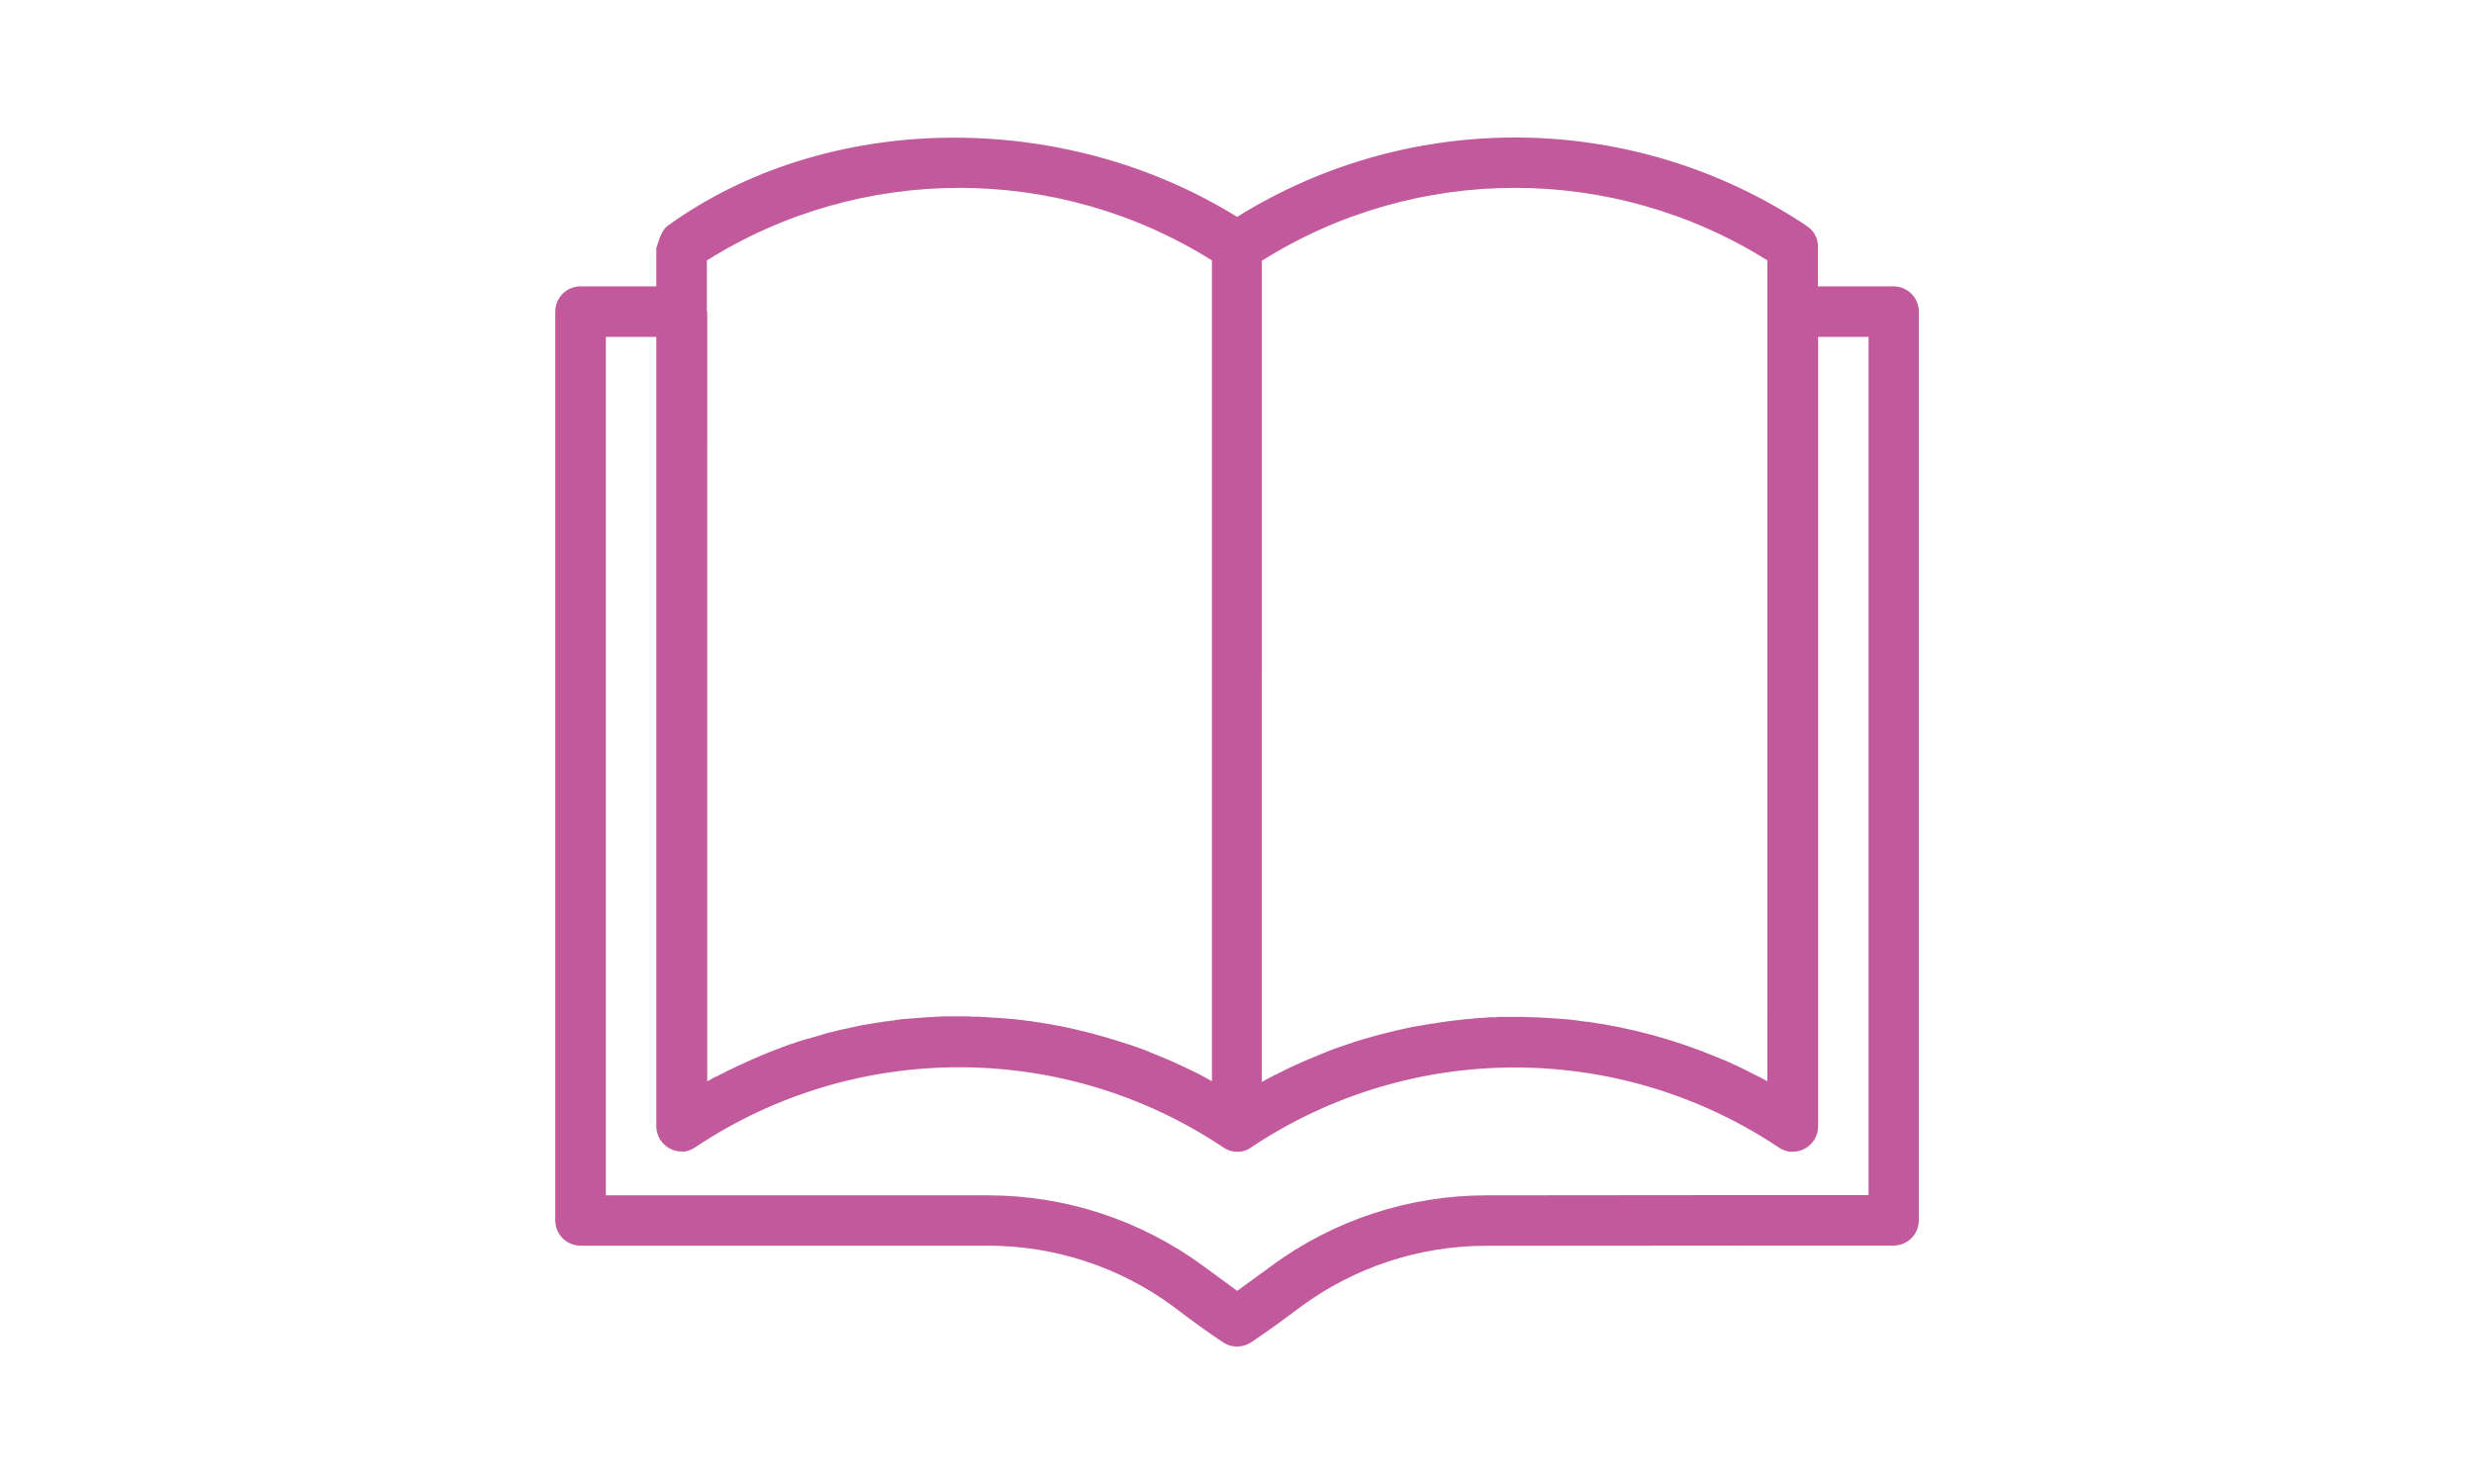
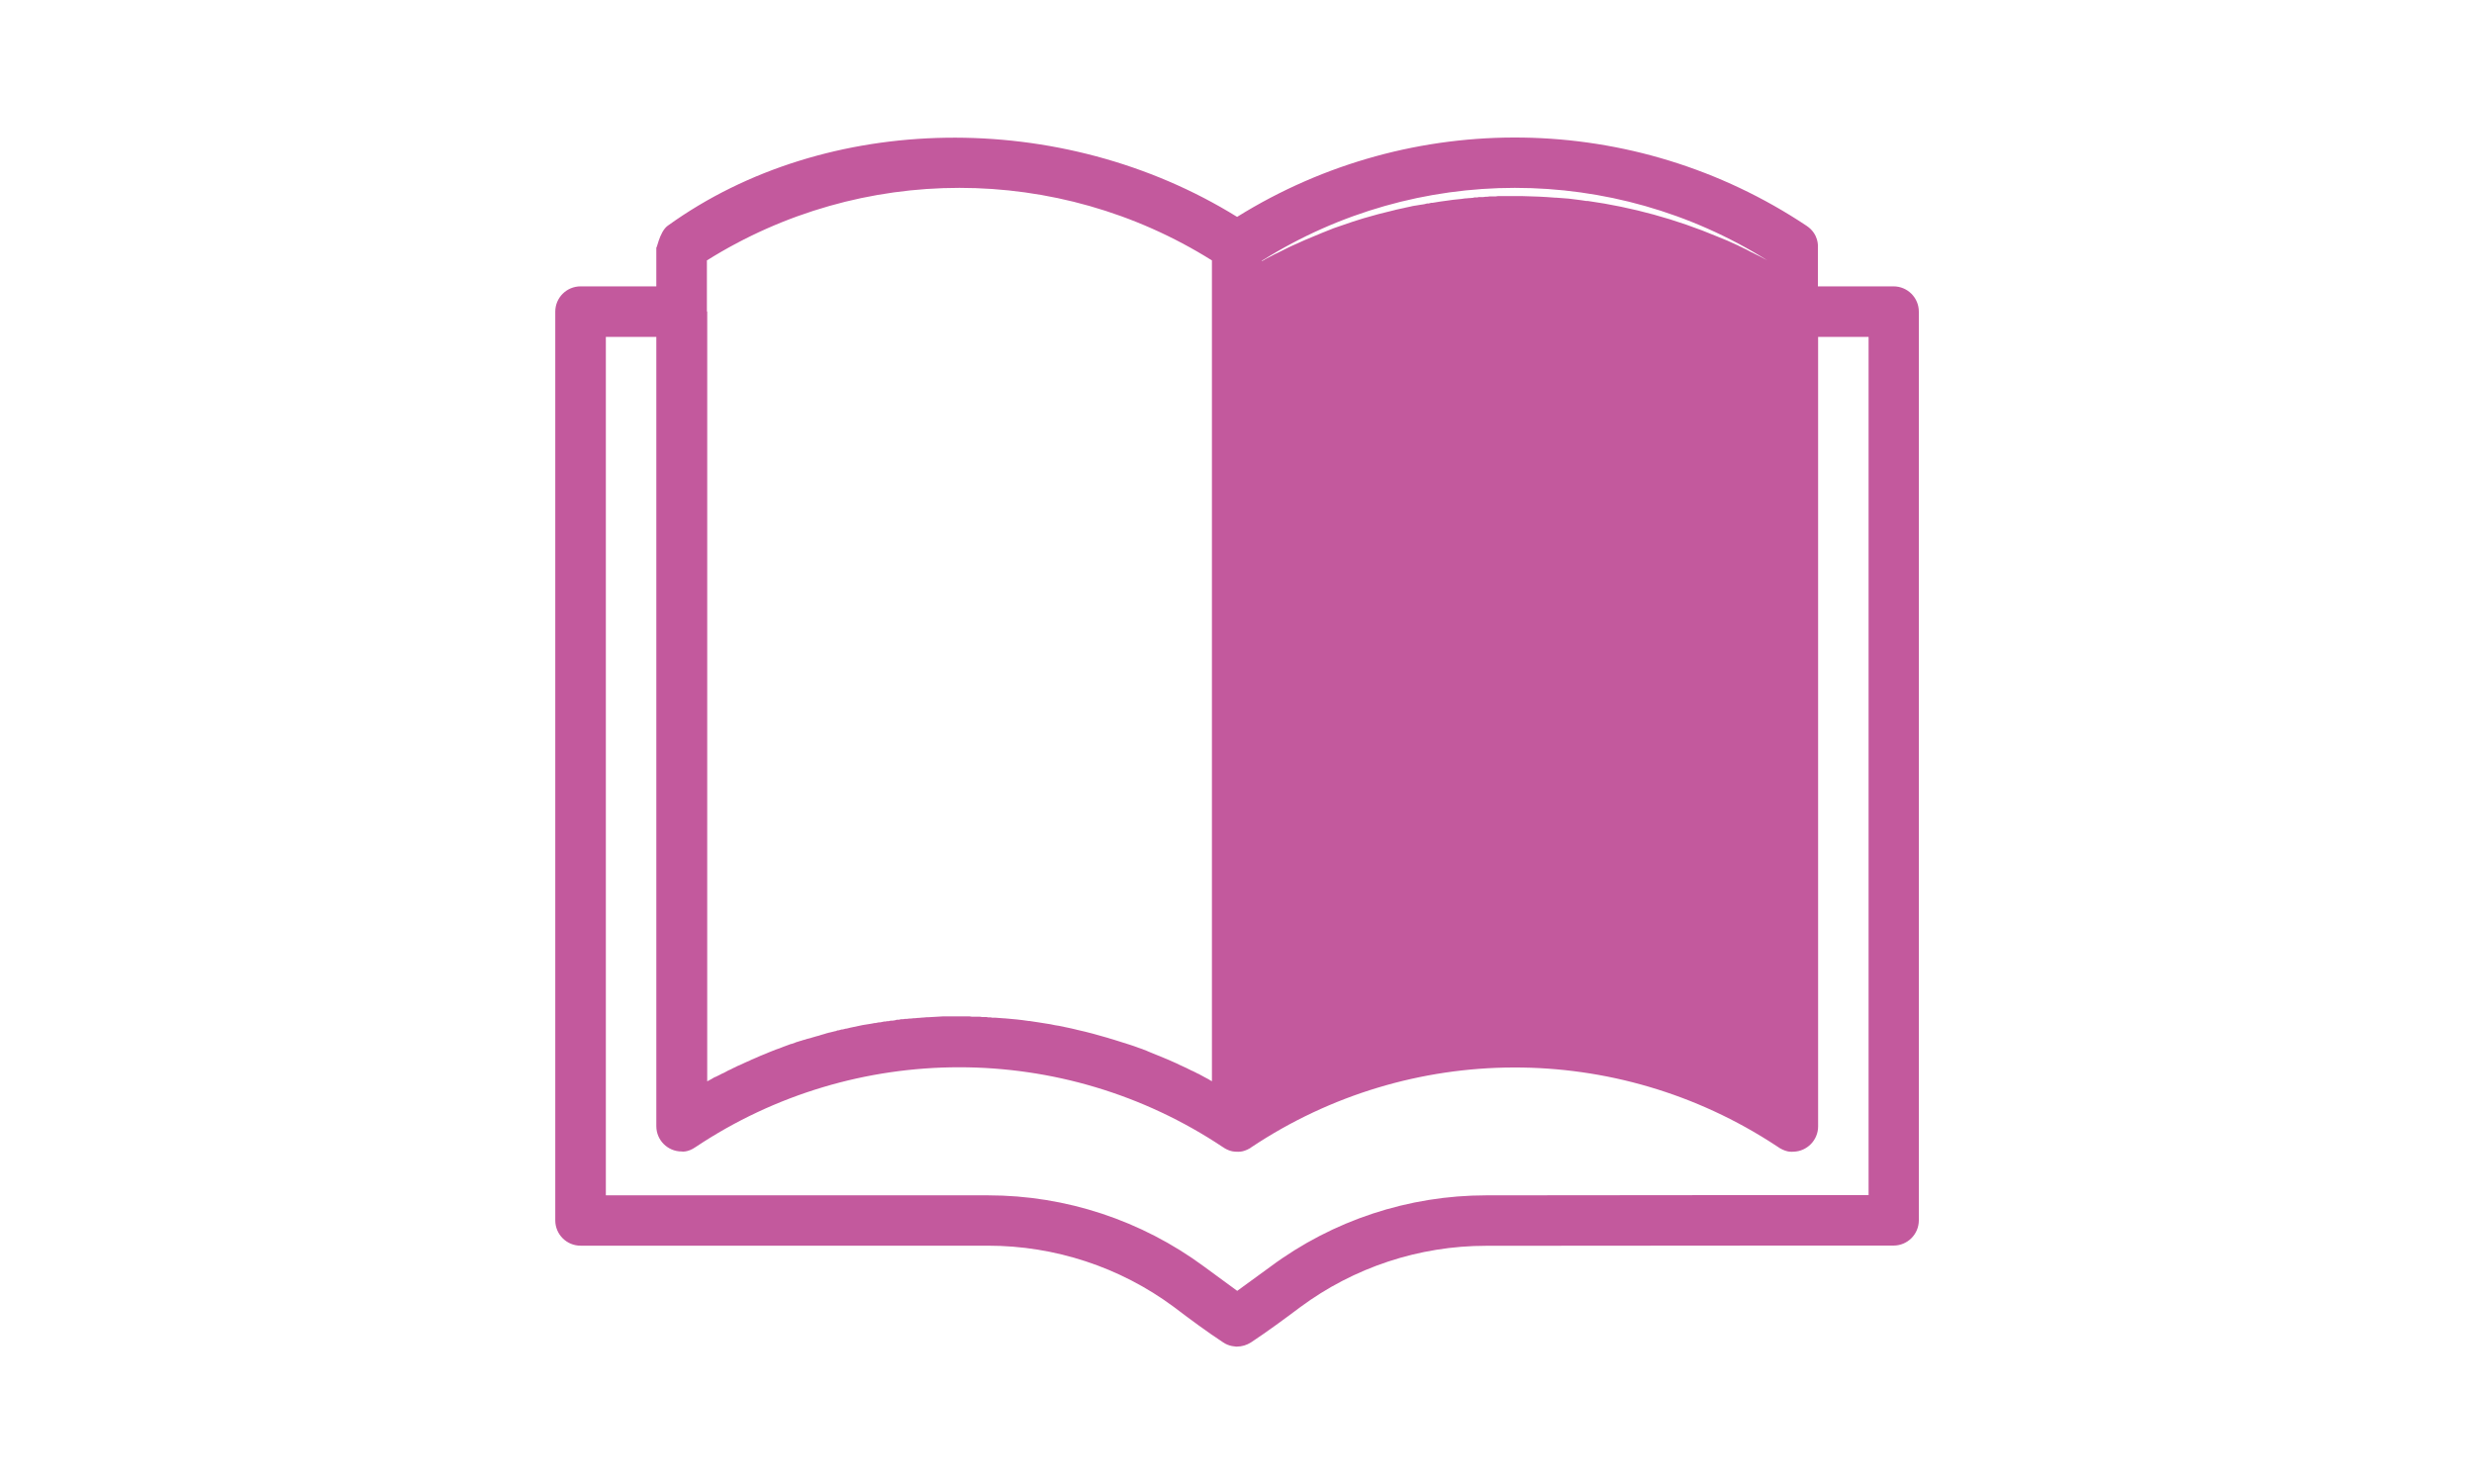
<svg xmlns="http://www.w3.org/2000/svg" viewBox="0 0 225 135">
  <defs>
    <style>
      .cls-1 {
        fill: #fff;
      }

      .cls-2 {
        fill: #c3599d;
        fill-rule: evenodd;
      }
    </style>
  </defs>
  <g id="Ebene_2" data-name="Ebene 2">
-     <rect class="cls-1" width="225" height="135" />
-   </g>
+     </g>
  <g id="Ebene_8" data-name="Ebene 8">
-     <path class="cls-2" d="M172.22,26.05h-6.89v-3.6s.11-1.15-1.03-1.91c-15.65-10.43-35.9-10.7-51.79-.81-15.95-9.89-37.39-9.58-51.79,.81-.78,.57-1.03,2.37-1.03,1.91v3.6h-6.89c-1.27,0-2.3,1.03-2.3,2.3V111.02c0,1.27,1.03,2.3,2.3,2.3h37.05c6.08,0,12,1.94,16.89,5.56,1.55,1.18,3.03,2.27,4.49,3.23,.24,.17,.52,.28,.81,.34l.37,.05h.09c.44,0,.9-.14,1.27-.38,1.45-.96,2.94-2.05,4.47-3.2,4.9-3.63,10.82-5.59,16.92-5.59h0c14.05-.02,37.05-.02,37.05-.02,1.27,0,2.3-1.03,2.3-2.3V28.35c0-1.27-1.03-2.3-2.3-2.3h.02Zm-57.41-2.36c14.04-8.8,31.89-8.8,45.93,0V98.36c-.12-.06-.23-.12-.34-.18h0l-.37-.2-.31-.15-.06-.03-.29-.15-.08-.03-.26-.14-.09-.05-.24-.12-.11-.05-.23-.12-.14-.06-.21-.11-.15-.06-.37-.17-.37-.17-.37-.15-.37-.15-.14-.06c-3.83-1.61-7.81-2.69-11.85-3.26h-.14l-.4-.06-.38-.05-.4-.05-.4-.05-.38-.03-.4-.03-.4-.03h-.09c-.96-.08-1.94-.12-2.91-.14h-2.27l-.2,.03h-.55l-.23,.03h-.14l-.24,.03h-.4l-.09,.03h-.29l-.08,.03-.31,.03h-.06l-.34,.03h-.05l-.35,.05c-.26,.02-.52,.05-.77,.08l-.35,.05-.37,.05-.37,.05-.37,.06-.37,.06h-.12l-.24,.06h-.14l-.23,.06-.17,.03-.21,.03-.18,.03-.18,.03-.2,.03-.17,.03-.21,.05-.14,.03-.24,.05-.12,.03-.37,.08-.37,.08-.31,.08c-.89,.21-1.78,.44-2.65,.7l-.29,.09-.35,.11-.35,.11-.35,.12-.35,.12-.35,.12-.35,.12-.35,.12-.35,.14-.35,.14-.35,.14-.29,.12c-.86,.34-1.71,.72-2.54,1.1l-.29,.14-.34,.17-.34,.17-.34,.17-.14,.06-.21,.11-.15,.08-.18,.09-.17,.09-.17,.09-.18,.11-.15,.08V23.7h.05Zm-50.52,4.65v-4.65c14.04-8.8,31.89-8.8,45.93,0V98.36l-.15-.08-.18-.11-.17-.09-.17-.09-.09-.05-.09-.05-.15-.08-.09-.05-.11-.06-.14-.06-.09-.05-.12-.06-.12-.06-.11-.05-.14-.06-.09-.05-.11-.05-.15-.08-.37-.17-.37-.17-.09-.05c-.55-.26-1.12-.49-1.67-.72l-.08-.03-.37-.15-.37-.15-.26-.11-.11-.05-.24-.09-.12-.05-.23-.08-.15-.05-.21-.08-.17-.06-.18-.06-.18-.06-.38-.12-.38-.12-.38-.12-.38-.12-.38-.11-.08-.03c-.95-.28-1.9-.54-2.86-.75l-.11-.03-.38-.09-.38-.08-.38-.08-.38-.08-.2-.03-.18-.03-.38-.08-.38-.06-.38-.06-.38-.06-.4-.06-.38-.06h-.08c-.72-.11-1.45-.18-2.19-.24h-.06l-.4-.03-.4-.03h-.28l-.12-.03h-.24l-.14-.03h-.4l-.21-.03h-.73l-.21-.03h-2.39c-.46,.03-.92,.05-1.38,.08h-.14l-.32,.03h-.06l-.31,.03h-.08l-.29,.03h-.11l-.26,.03h-.12l-.24,.03h-.15l-.21,.03h-.17l-.2,.05h-.18l-.18,.05-.21,.03h-.15l-.23,.05h-.14l-.11,.03h-.14l-.12,.03-.26,.05h-.11l-.29,.06h-.08l-.31,.06-.38,.06-.38,.06-.38,.08-.38,.08-.38,.08-.32,.08h-.06l-.31,.08h-.08l-.29,.08h-.09l-.14,.06-.14,.03-.12,.03-.12,.03-.12,.03-.14,.03-.11,.03-.12,.03-.15,.05-.21,.06-.17,.05-.18,.06-.2,.05-.17,.05-.21,.06-.15,.05-.12,.03-.12,.03-.12,.03-.14,.05-.12,.03-.11,.03-.14,.05-.12,.03-.09,.03-.29,.09-.06,.03-.31,.11h-.05l-.32,.12-.38,.14c-.12,.05-.24,.09-.35,.14l-.35,.12-.35,.14-.35,.14-.06,.03-.29,.12-.08,.03-.12,.05-.15,.06-.11,.05-.11,.05-.14,.06-.12,.05-.11,.05-.12,.05-.14,.06-.09,.05-.11,.05-.15,.06-.18,.08-.17,.08-.17,.08-.2,.09-.15,.06-.12,.06-.09,.05-.14,.06-.12,.06-.11,.06-.11,.05-.14,.06-.11,.06-.09,.05-.15,.08-.12,.06-.08,.03-.29,.15-.06,.03-.31,.15h-.03l-.34,.2-.34,.18V28.35h.06Zm105.64,80.38c-6.17,0-23.39,0-34.75,.02-7.07,0-13.96,2.27-19.64,6.49l-3.02,2.2-3-2.2c-5.7-4.21-12.58-6.49-19.66-6.49H55.1V30.65h4.59V102.45c0,1.27,1.03,2.3,2.3,2.3,0,0,.54,.11,1.27-.4,14.51-9.68,33.44-9.68,47.95,0,.05,.03,.11,.06,.17,.11,.58,.34,1.01,.31,1.1,.31h.03s.49,.09,1.18-.32l.11-.08c14.44-9.63,33.22-9.68,47.72-.15l.23,.15s.08,.05,.12,.08c.69,.41,1.18,.32,1.18,.32h.06c1.24-.03,2.24-1.06,2.24-2.3V30.65h4.59V108.72h-.02Z" />
+     <path class="cls-2" d="M172.22,26.05h-6.89v-3.6s.11-1.15-1.03-1.91c-15.65-10.43-35.9-10.7-51.79-.81-15.95-9.89-37.39-9.58-51.79,.81-.78,.57-1.03,2.37-1.03,1.91v3.6h-6.89c-1.27,0-2.3,1.03-2.3,2.3V111.02c0,1.27,1.03,2.3,2.3,2.3h37.05c6.08,0,12,1.94,16.89,5.56,1.55,1.18,3.03,2.27,4.49,3.23,.24,.17,.52,.28,.81,.34l.37,.05h.09c.44,0,.9-.14,1.27-.38,1.45-.96,2.94-2.05,4.47-3.2,4.9-3.63,10.82-5.59,16.92-5.59h0c14.05-.02,37.05-.02,37.05-.02,1.27,0,2.3-1.03,2.3-2.3V28.35c0-1.27-1.03-2.3-2.3-2.3h.02Zm-57.41-2.36c14.04-8.8,31.89-8.8,45.93,0c-.12-.06-.23-.12-.34-.18h0l-.37-.2-.31-.15-.06-.03-.29-.15-.08-.03-.26-.14-.09-.05-.24-.12-.11-.05-.23-.12-.14-.06-.21-.11-.15-.06-.37-.17-.37-.17-.37-.15-.37-.15-.14-.06c-3.83-1.61-7.81-2.69-11.85-3.26h-.14l-.4-.06-.38-.05-.4-.05-.4-.05-.38-.03-.4-.03-.4-.03h-.09c-.96-.08-1.94-.12-2.91-.14h-2.27l-.2,.03h-.55l-.23,.03h-.14l-.24,.03h-.4l-.09,.03h-.29l-.08,.03-.31,.03h-.06l-.34,.03h-.05l-.35,.05c-.26,.02-.52,.05-.77,.08l-.35,.05-.37,.05-.37,.05-.37,.06-.37,.06h-.12l-.24,.06h-.14l-.23,.06-.17,.03-.21,.03-.18,.03-.18,.03-.2,.03-.17,.03-.21,.05-.14,.03-.24,.05-.12,.03-.37,.08-.37,.08-.31,.08c-.89,.21-1.78,.44-2.65,.7l-.29,.09-.35,.11-.35,.11-.35,.12-.35,.12-.35,.12-.35,.12-.35,.12-.35,.14-.35,.14-.35,.14-.29,.12c-.86,.34-1.71,.72-2.54,1.1l-.29,.14-.34,.17-.34,.17-.34,.17-.14,.06-.21,.11-.15,.08-.18,.09-.17,.09-.17,.09-.18,.11-.15,.08V23.7h.05Zm-50.52,4.65v-4.65c14.04-8.8,31.89-8.8,45.93,0V98.36l-.15-.08-.18-.11-.17-.09-.17-.09-.09-.05-.09-.05-.15-.08-.09-.05-.11-.06-.14-.06-.09-.05-.12-.06-.12-.06-.11-.05-.14-.06-.09-.05-.11-.05-.15-.08-.37-.17-.37-.17-.09-.05c-.55-.26-1.12-.49-1.67-.72l-.08-.03-.37-.15-.37-.15-.26-.11-.11-.05-.24-.09-.12-.05-.23-.08-.15-.05-.21-.08-.17-.06-.18-.06-.18-.06-.38-.12-.38-.12-.38-.12-.38-.12-.38-.11-.08-.03c-.95-.28-1.9-.54-2.86-.75l-.11-.03-.38-.09-.38-.08-.38-.08-.38-.08-.2-.03-.18-.03-.38-.08-.38-.06-.38-.06-.38-.06-.4-.06-.38-.06h-.08c-.72-.11-1.45-.18-2.19-.24h-.06l-.4-.03-.4-.03h-.28l-.12-.03h-.24l-.14-.03h-.4l-.21-.03h-.73l-.21-.03h-2.39c-.46,.03-.92,.05-1.38,.08h-.14l-.32,.03h-.06l-.31,.03h-.08l-.29,.03h-.11l-.26,.03h-.12l-.24,.03h-.15l-.21,.03h-.17l-.2,.05h-.18l-.18,.05-.21,.03h-.15l-.23,.05h-.14l-.11,.03h-.14l-.12,.03-.26,.05h-.11l-.29,.06h-.08l-.31,.06-.38,.06-.38,.06-.38,.08-.38,.08-.38,.08-.32,.08h-.06l-.31,.08h-.08l-.29,.08h-.09l-.14,.06-.14,.03-.12,.03-.12,.03-.12,.03-.14,.03-.11,.03-.12,.03-.15,.05-.21,.06-.17,.05-.18,.06-.2,.05-.17,.05-.21,.06-.15,.05-.12,.03-.12,.03-.12,.03-.14,.05-.12,.03-.11,.03-.14,.05-.12,.03-.09,.03-.29,.09-.06,.03-.31,.11h-.05l-.32,.12-.38,.14c-.12,.05-.24,.09-.35,.14l-.35,.12-.35,.14-.35,.14-.06,.03-.29,.12-.08,.03-.12,.05-.15,.06-.11,.05-.11,.05-.14,.06-.12,.05-.11,.05-.12,.05-.14,.06-.09,.05-.11,.05-.15,.06-.18,.08-.17,.08-.17,.08-.2,.09-.15,.06-.12,.06-.09,.05-.14,.06-.12,.06-.11,.06-.11,.05-.14,.06-.11,.06-.09,.05-.15,.08-.12,.06-.08,.03-.29,.15-.06,.03-.31,.15h-.03l-.34,.2-.34,.18V28.35h.06Zm105.64,80.38c-6.17,0-23.39,0-34.75,.02-7.07,0-13.96,2.27-19.64,6.49l-3.02,2.2-3-2.2c-5.7-4.21-12.58-6.49-19.66-6.49H55.1V30.65h4.59V102.45c0,1.27,1.03,2.3,2.3,2.3,0,0,.54,.11,1.27-.4,14.51-9.68,33.44-9.68,47.95,0,.05,.03,.11,.06,.17,.11,.58,.34,1.01,.31,1.1,.31h.03s.49,.09,1.18-.32l.11-.08c14.44-9.63,33.22-9.68,47.72-.15l.23,.15s.08,.05,.12,.08c.69,.41,1.18,.32,1.18,.32h.06c1.24-.03,2.24-1.06,2.24-2.3V30.65h4.59V108.72h-.02Z" />
  </g>
</svg>